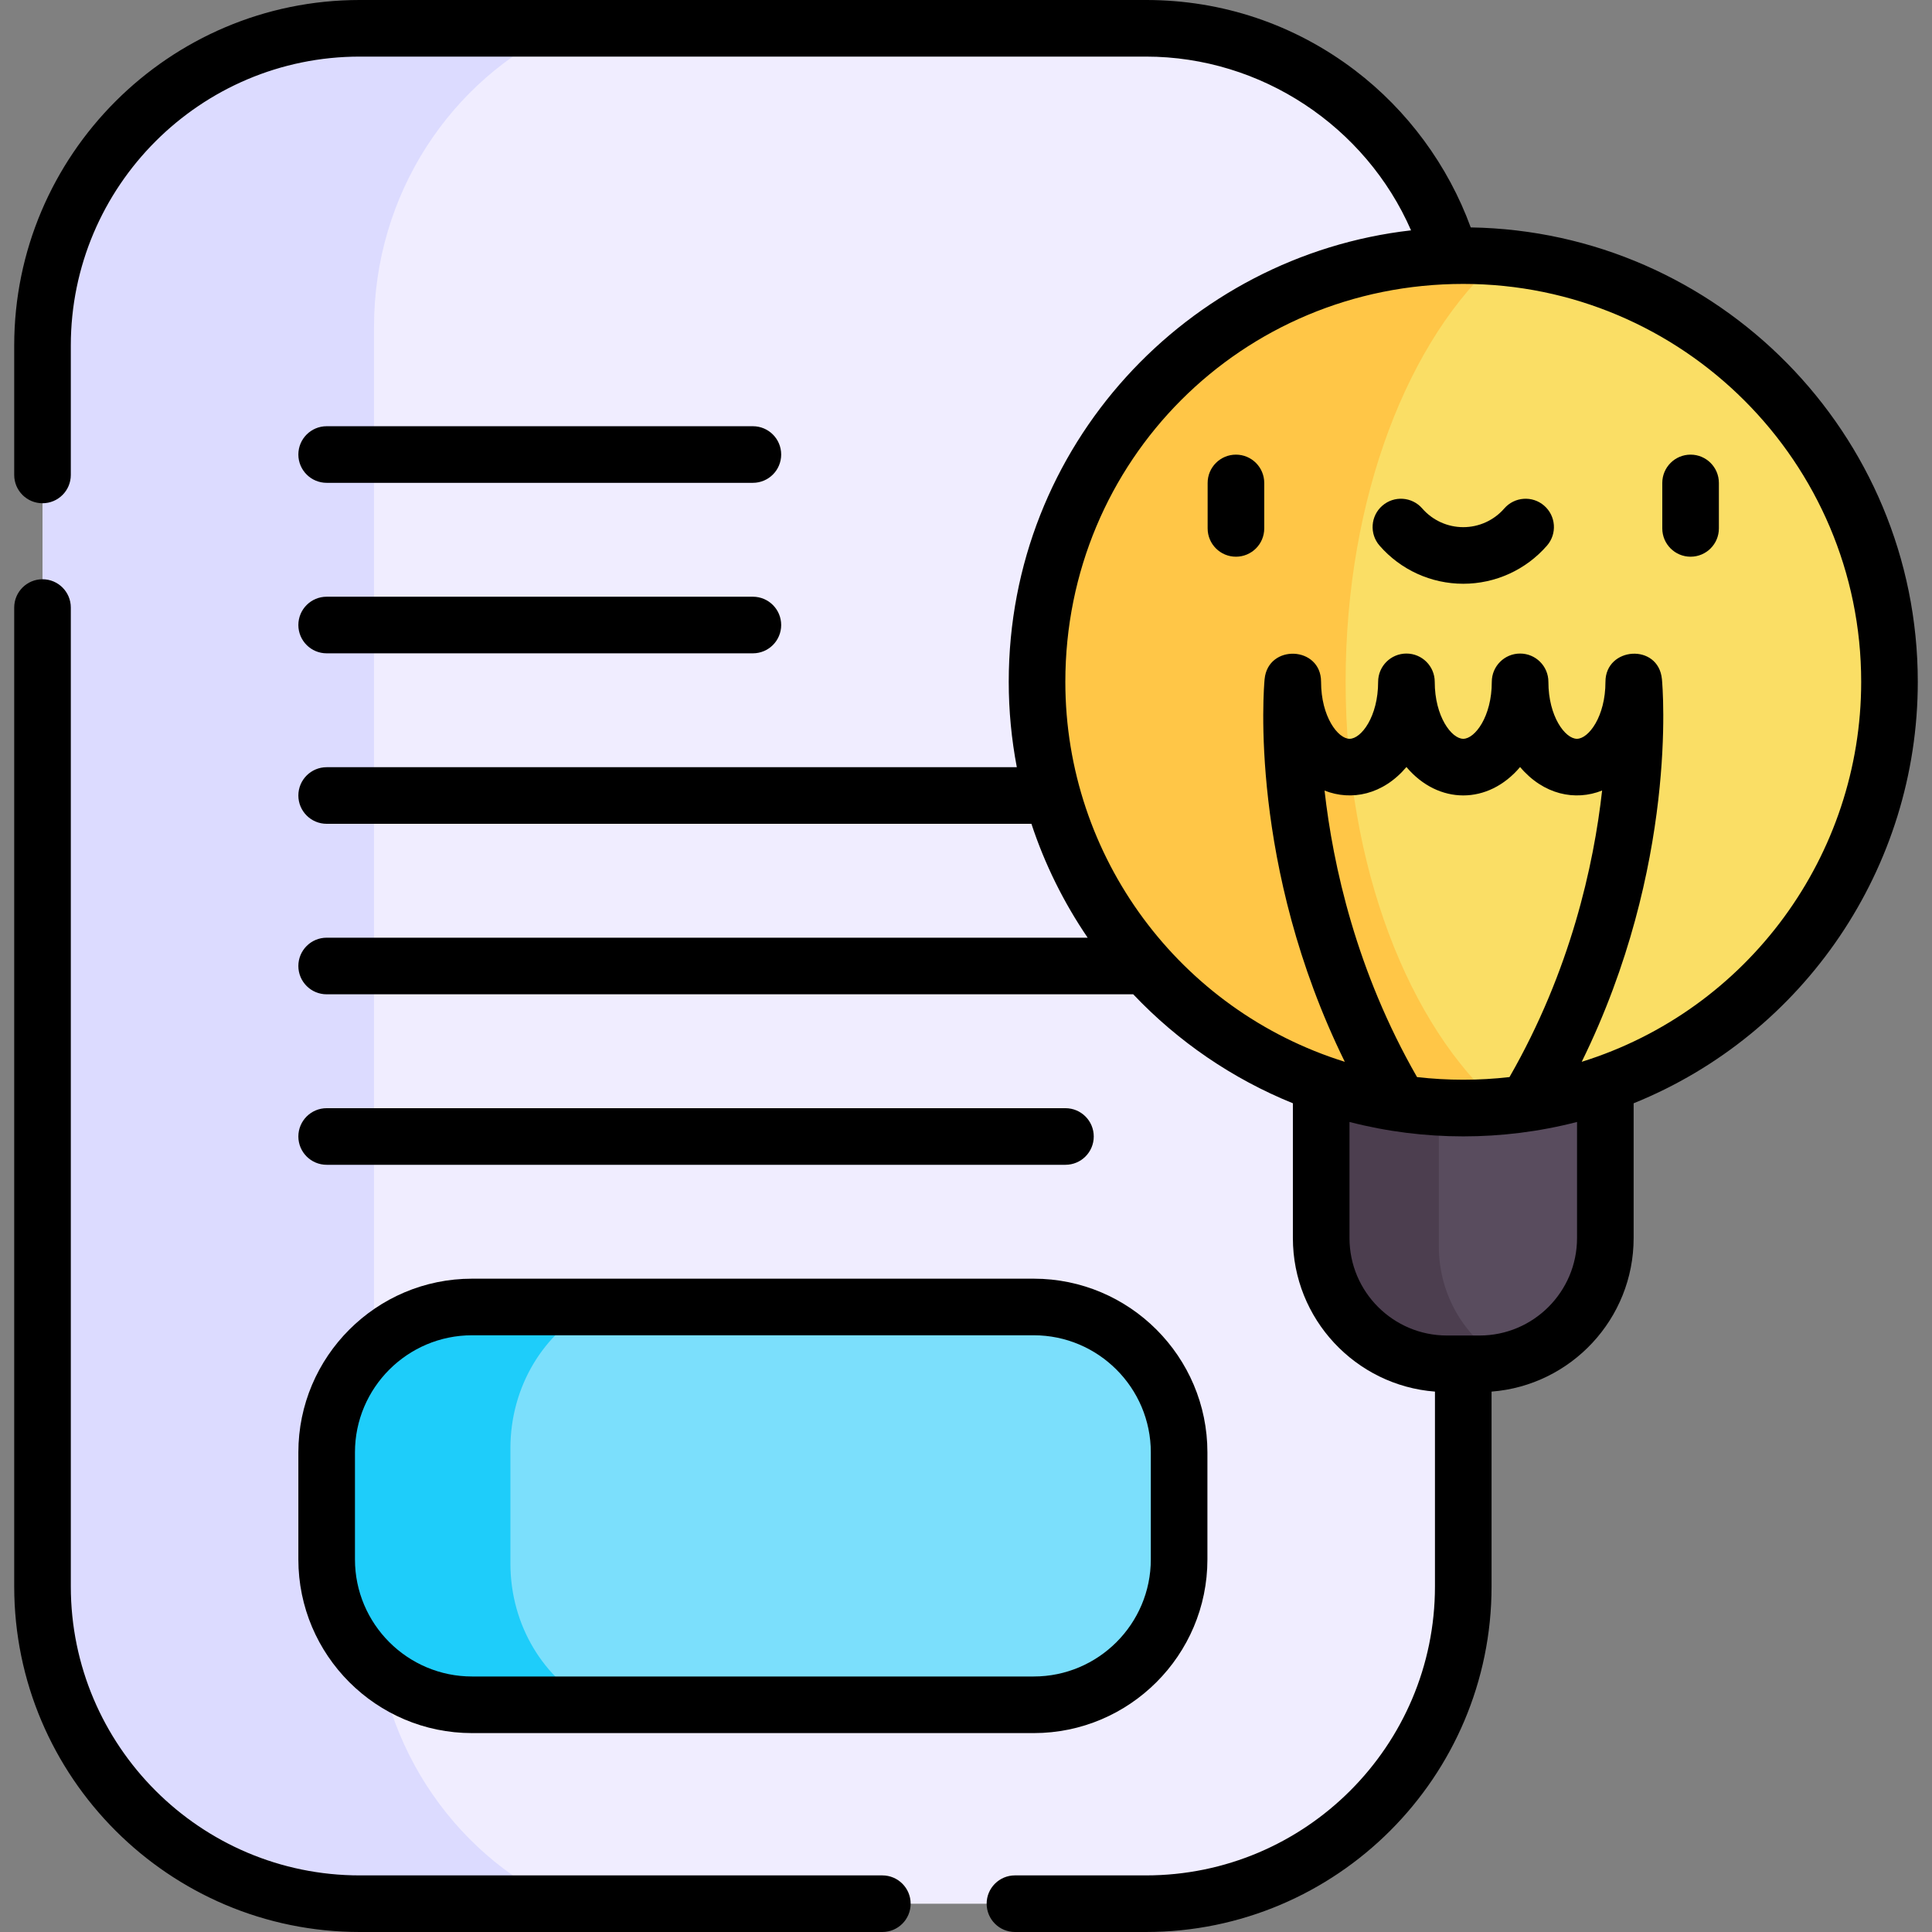
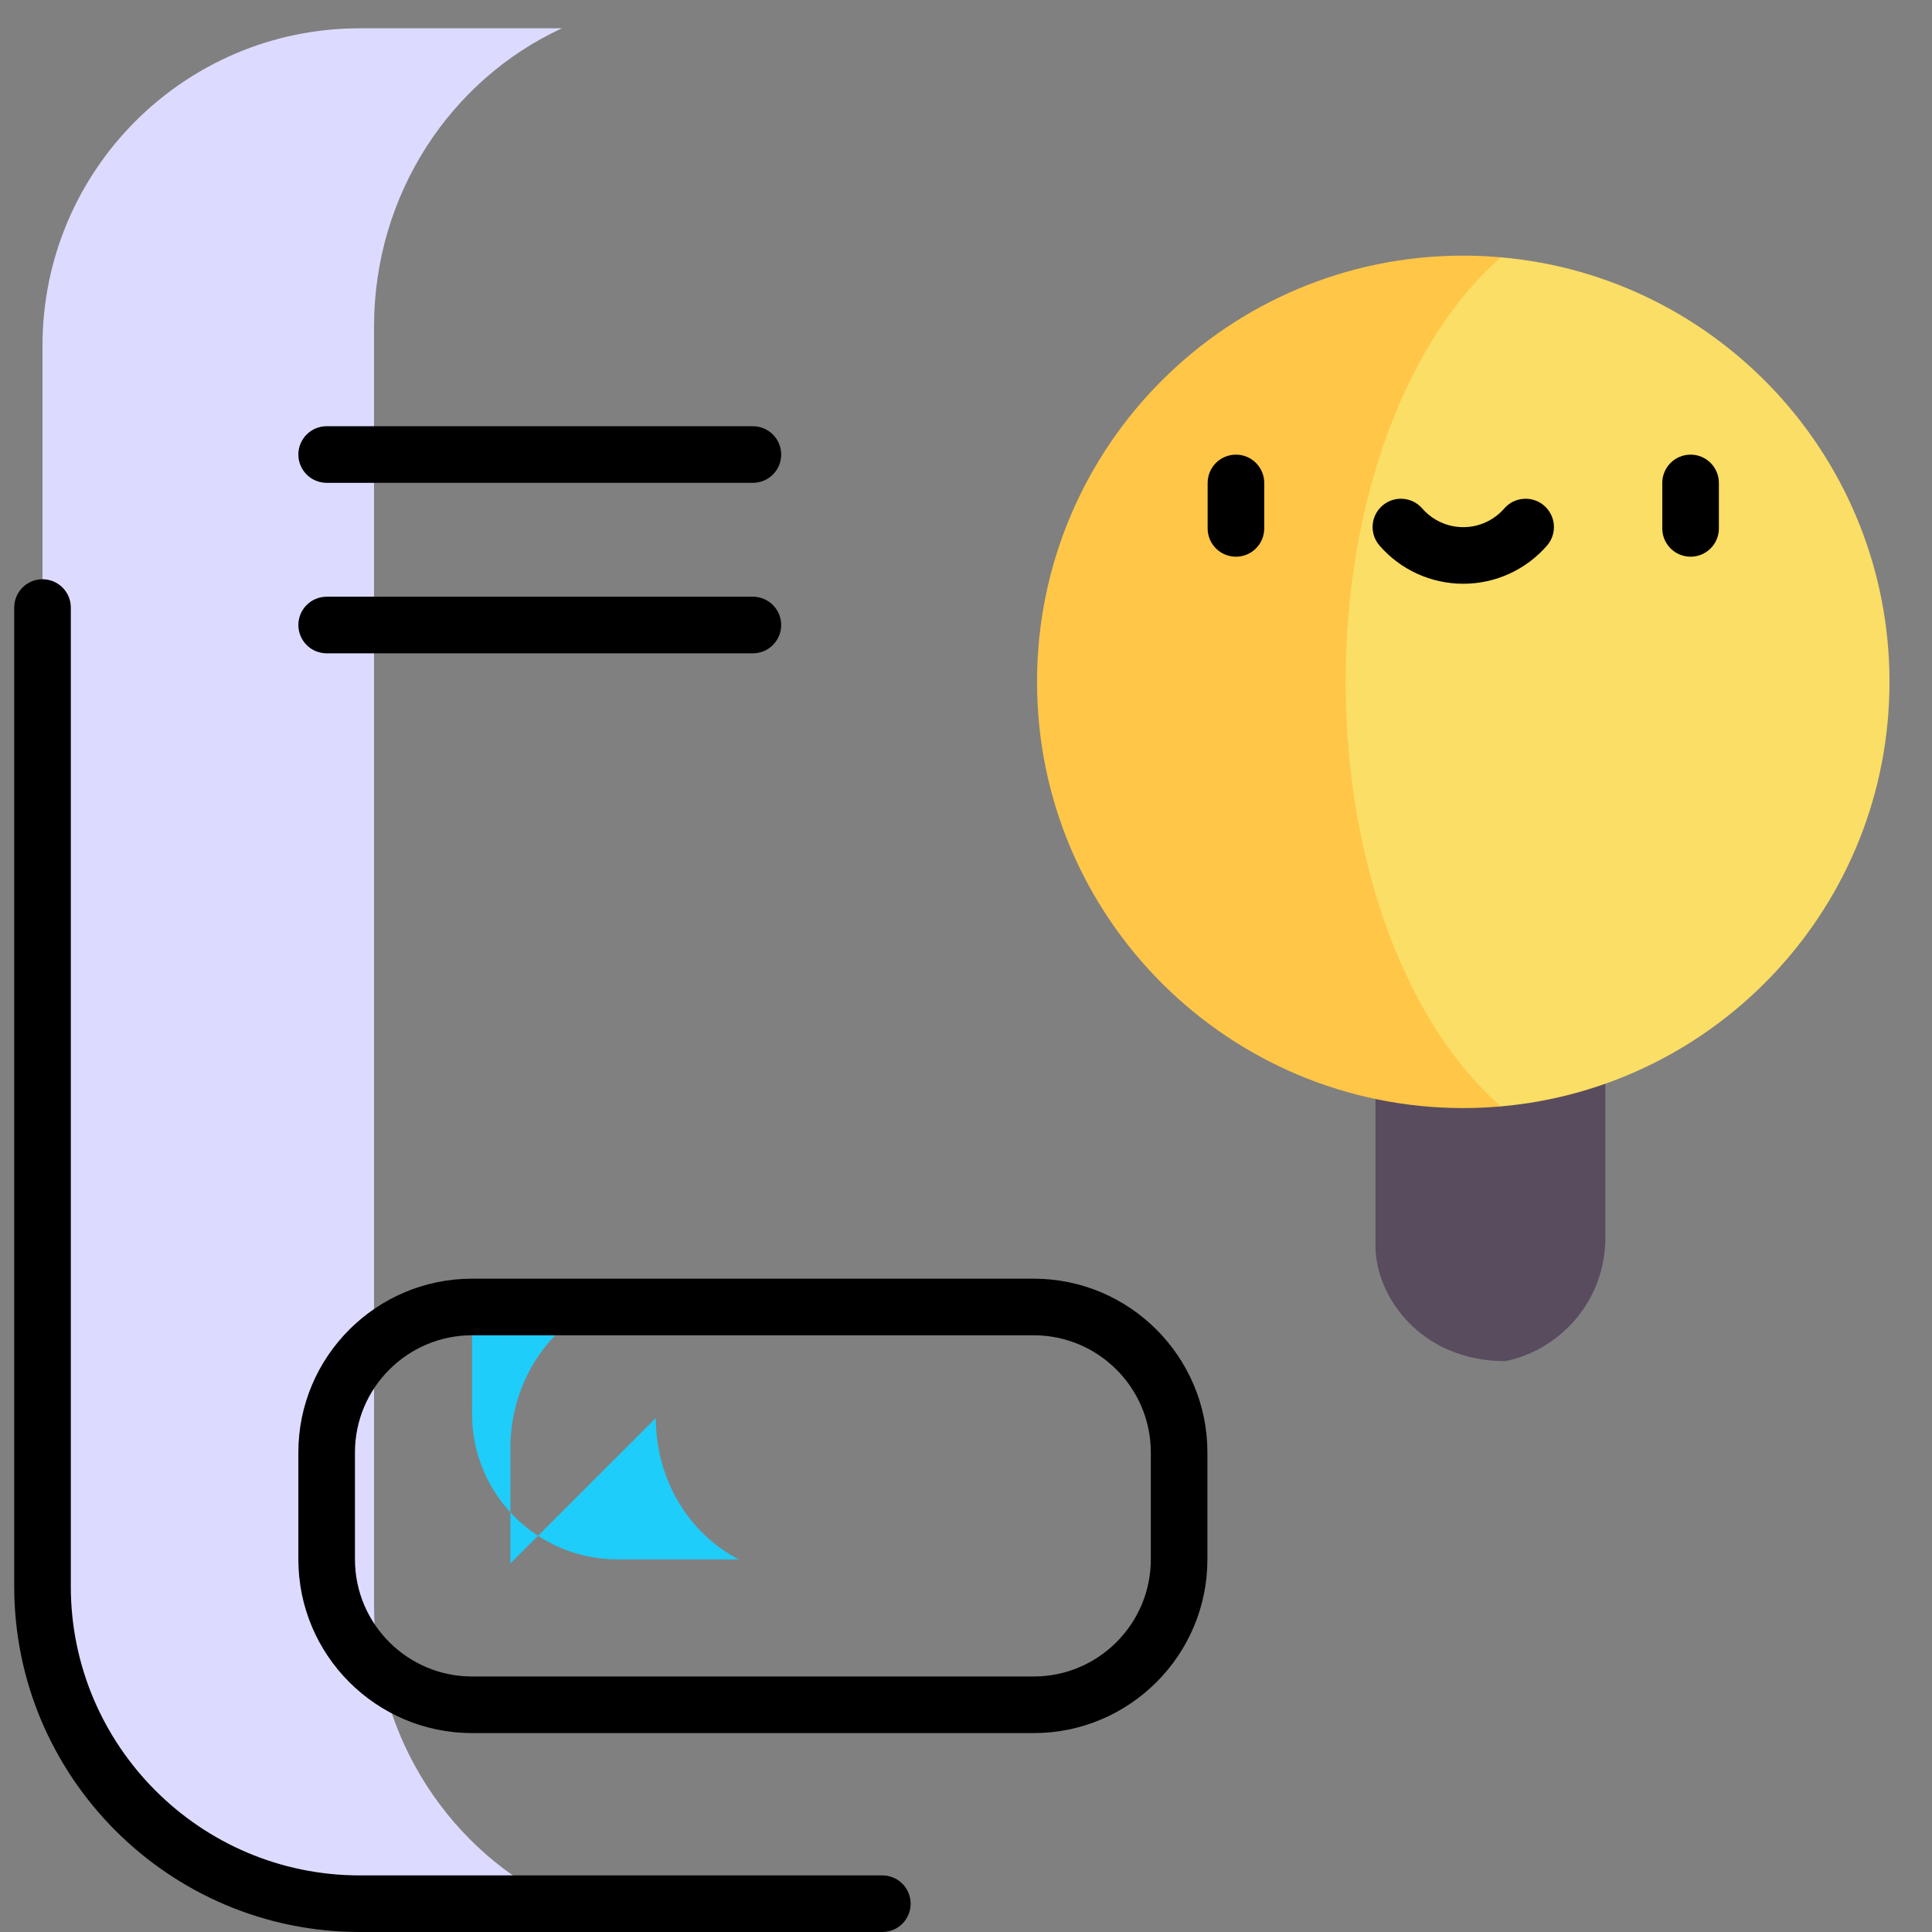
<svg xmlns="http://www.w3.org/2000/svg" id="Capa_1" viewBox="0 0 512 512">
  <rect x="0" y="0" width="512" height="512" fill="#808080" stroke="none" />
  <g>
    <g>
      <g>
        <g>
          <g>
            <g>
-               <path d="m387.78 420.422v-328.844c0-46.437-37.641-84.078-84.078-84.078-4.207 0-94.412 0-154.785 0-45.782 0-92.466 43.836-92.466 79.096v338.808c0 35.26 33.083 79.096 92.466 79.096h154.785c46.437 0 84.078-37.641 84.078-84.078z" fill="#f0edff" />
              <path d="m99.119 425.404v-338.808c0-35.26 20.456-65.576 49.798-79.096-29.273 0-51.534 0-53.573 0-46.437 0-84.078 37.641-84.078 84.078v328.843c0 46.437 37.641 84.078 84.078 84.078h53.573c-29.342-13.519-49.798-43.835-49.798-79.095z" fill="#dcdbff" />
-               <path d="m312.477 413.253v-28.354c0-21.286-17.249-38.535-38.535-38.535h-116.701c-32.138 0-44.066 20.927-44.066 37.455v30.514c0 16.527 4.766 37.455 44.066 37.455h116.701c21.286 0 38.535-17.25 38.535-38.535z" fill="#7bdffc" />
-               <path d="m135.264 414.333v-30.514c0-16.527 8.981-30.79 21.977-37.455h-32.138c-21.286 0-38.535 17.249-38.535 38.535v28.354c0 21.286 17.249 38.535 38.535 38.535h32.138c-12.996-6.665-21.977-20.928-21.977-37.455z" fill="#1ecdfa" />
+               <path d="m135.264 414.333v-30.514c0-16.527 8.981-30.79 21.977-37.455h-32.138v28.354c0 21.286 17.249 38.535 38.535 38.535h32.138c-12.996-6.665-21.977-20.928-21.977-37.455z" fill="#1ecdfa" />
              <path d="m381.304 273.776-16.784 5.987v50.497c0 13.191 11.881 30.458 34.434 30.458 15.119-3.158 26.478-16.56 26.478-32.617 0-23.726 0-50.723 0-60.554-13.806 4.893-28.841 7.098-44.128 6.229z" fill="#594c5e" />
-               <path d="m381.304 330.259v-56.483c-10.598-.603-21.118-2.664-31.175-6.229v60.553c0 18.404 14.92 33.324 33.324 33.324h8.655c2.347 0 4.637-.246 6.847-.707-10.502-5.809-17.651-17.267-17.651-30.458z" fill="#4c3e4f" />
              <path d="m500.735 180.697c0-59.022-45.277-107.465-102.989-112.512-113.69 0-113.691 225.022-.001 225.023 57.483-5.042 102.99-53.262 102.99-112.511z" fill="#fade65" />
              <path d="m356.605 180.697c0-48.937 16.718-91.23 41.14-112.512-3.284-.287-6.606-.443-9.965-.443-62.166 0-112.955 50.366-112.955 112.955 0 62.636 50.831 112.955 112.955 112.955 3.357 0 6.679-.156 9.964-.444-24.413-21.274-41.139-63.545-41.139-112.511z" fill="#ffc647" />
            </g>
          </g>
        </g>
      </g>
    </g>
    <g>
      <path d="m327.538 120.484c-4.143 0-7.5 3.357-7.5 7.5v12.049c0 4.143 3.357 7.5 7.5 7.5s7.5-3.357 7.5-7.5v-12.049c0-4.142-3.357-7.5-7.5-7.5z" />
      <path d="m448.022 120.484c-4.143 0-7.5 3.357-7.5 7.5v12.049c0 4.143 3.357 7.5 7.5 7.5s7.5-3.357 7.5-7.5v-12.049c0-4.142-3.357-7.5-7.5-7.5z" />
      <path d="m409.228 134.013c-3.124-2.718-7.862-2.389-10.58.738-2.736 3.146-6.697 4.951-10.867 4.951s-8.131-1.805-10.867-4.951c-2.717-3.127-7.455-3.457-10.58-.738-3.126 2.718-3.457 7.455-.738 10.58 5.586 6.425 13.672 10.109 22.186 10.109s16.6-3.685 22.186-10.109c2.717-3.125 2.386-7.863-.74-10.58z" />
      <path d="m233.831 497h-138.487c-42.226 0-76.578-34.353-76.578-76.578v-259.414c0-4.143-3.357-7.5-7.5-7.5s-7.5 3.357-7.5 7.5v259.414c0 50.496 41.082 91.578 91.578 91.578h138.487c4.143 0 7.5-3.357 7.5-7.5s-3.357-7.5-7.5-7.5z" />
-       <path d="m508.234 180.697c0-65.758-52.967-119.369-118.476-120.43-5.988-16.399-16.735-31.043-30.717-41.662-16.027-12.171-35.163-18.605-55.339-18.605h-208.358c-50.496 0-91.578 41.082-91.578 91.578v34.288c0 4.143 3.357 7.5 7.5 7.5s7.5-3.357 7.5-7.5v-34.288c0-42.225 34.352-76.578 76.578-76.578h208.358c30.567 0 58.231 18.526 70.241 46.045-59.19 6.744-106.617 57.002-106.617 119.653 0 7.624.729 15.197 2.142 22.621h-182.9c-4.143 0-7.5 3.357-7.5 7.5s3.357 7.5 7.5 7.5h186.77c3.512 10.667 8.554 20.861 14.906 30.182h-201.676c-4.143 0-7.5 3.357-7.5 7.5s3.357 7.5 7.5 7.5h213.752c11.883 12.551 26.376 22.431 42.309 28.879v35.722c0 21.441 16.619 39.062 37.651 40.688v51.633c0 42.226-34.353 76.578-76.578 76.578h-34.729c-4.143 0-7.5 3.357-7.5 7.5s3.357 7.5 7.5 7.5h34.729c50.496 0 91.578-41.082 91.578-91.578v-51.633c21.032-1.626 37.651-19.247 37.651-40.688v-35.718c45.256-18.297 75.303-62.511 75.303-111.687zm-135.514 22.575c8.486 10.041 21.649 10.024 30.121 0 6.192 7.327 14.606 9.071 21.738 6.223-2.22 19.816-8.367 47.754-24.546 75.941-8.118.937-16.386.937-24.505 0-16.127-28.107-22.274-56.078-24.508-75.928 7.104 2.822 15.504 1.096 21.7-6.236zm19.387 150.652h-8.654c-14.239 0-25.824-11.584-25.824-25.823v-30.769c9.917 2.557 20.028 3.82 30.151 3.82 9.966 0 20.069-1.22 30.151-3.82v30.769c.001 14.239-11.584 25.823-25.824 25.823zm27.066-72.536c25.546-51.921 21.461-99.227 21.256-101.397-.001-.009-.003-.017-.004-.025-.935-9.585-14.95-8.56-14.962.707 0 .008-.001.016-.001.024 0 9.212-4.478 15.091-7.561 15.091s-7.561-5.879-7.561-15.091c0-4.143-3.357-7.5-7.5-7.5s-7.5 3.357-7.5 7.5c0 9.212-4.478 15.091-7.561 15.091s-7.561-5.879-7.561-15.091c0-4.143-3.357-7.5-7.5-7.5s-7.5 3.357-7.5 7.5c0 9.212-4.478 15.091-7.561 15.091s-7.561-5.879-7.561-15.091c0-.008-.001-.016-.001-.024-.013-9.499-14.055-10.061-14.962-.707-.001.009-.003.017-.004.025-.205 2.17-4.29 49.476 21.256 101.397-43.658-13.605-74.062-54.185-74.062-100.691 0-58.595 46.774-105.455 105.454-105.455 58.147 0 105.454 47.307 105.454 105.455.003 45.866-29.864 86.911-74.058 100.691z" />
      <path d="m79.068 413.253c0 25.384 20.651 46.035 46.035 46.035h148.839c25.384 0 46.035-20.651 46.035-46.035v-28.354c0-25.384-20.651-46.035-46.035-46.035h-148.838c-25.384 0-46.035 20.651-46.035 46.035v28.354zm15-28.355c0-17.113 13.922-31.035 31.035-31.035h148.839c17.113 0 31.035 13.922 31.035 31.035v28.354c0 17.113-13.922 31.035-31.035 31.035h-148.838c-17.113 0-31.035-13.922-31.035-31.035v-28.354z" />
-       <path d="m282.356 308.682c4.143 0 7.5-3.357 7.5-7.5s-3.357-7.5-7.5-7.5h-195.788c-4.143 0-7.5 3.357-7.5 7.5s3.357 7.5 7.5 7.5z" />
      <path d="m86.568 173.137h112.954c4.143 0 7.5-3.357 7.5-7.5s-3.357-7.5-7.5-7.5h-112.954c-4.143 0-7.5 3.357-7.5 7.5s3.358 7.5 7.5 7.5z" />
      <path d="m86.568 127.954h112.954c4.143 0 7.5-3.357 7.5-7.5s-3.357-7.5-7.5-7.5h-112.954c-4.143 0-7.5 3.357-7.5 7.5s3.358 7.5 7.5 7.5z" />
    </g>
  </g>
  <g />
  <g />
  <g />
  <g />
  <g />
  <g />
  <g />
  <g />
  <g />
  <g />
  <g />
  <g />
  <g />
  <g />
  <g />
</svg>